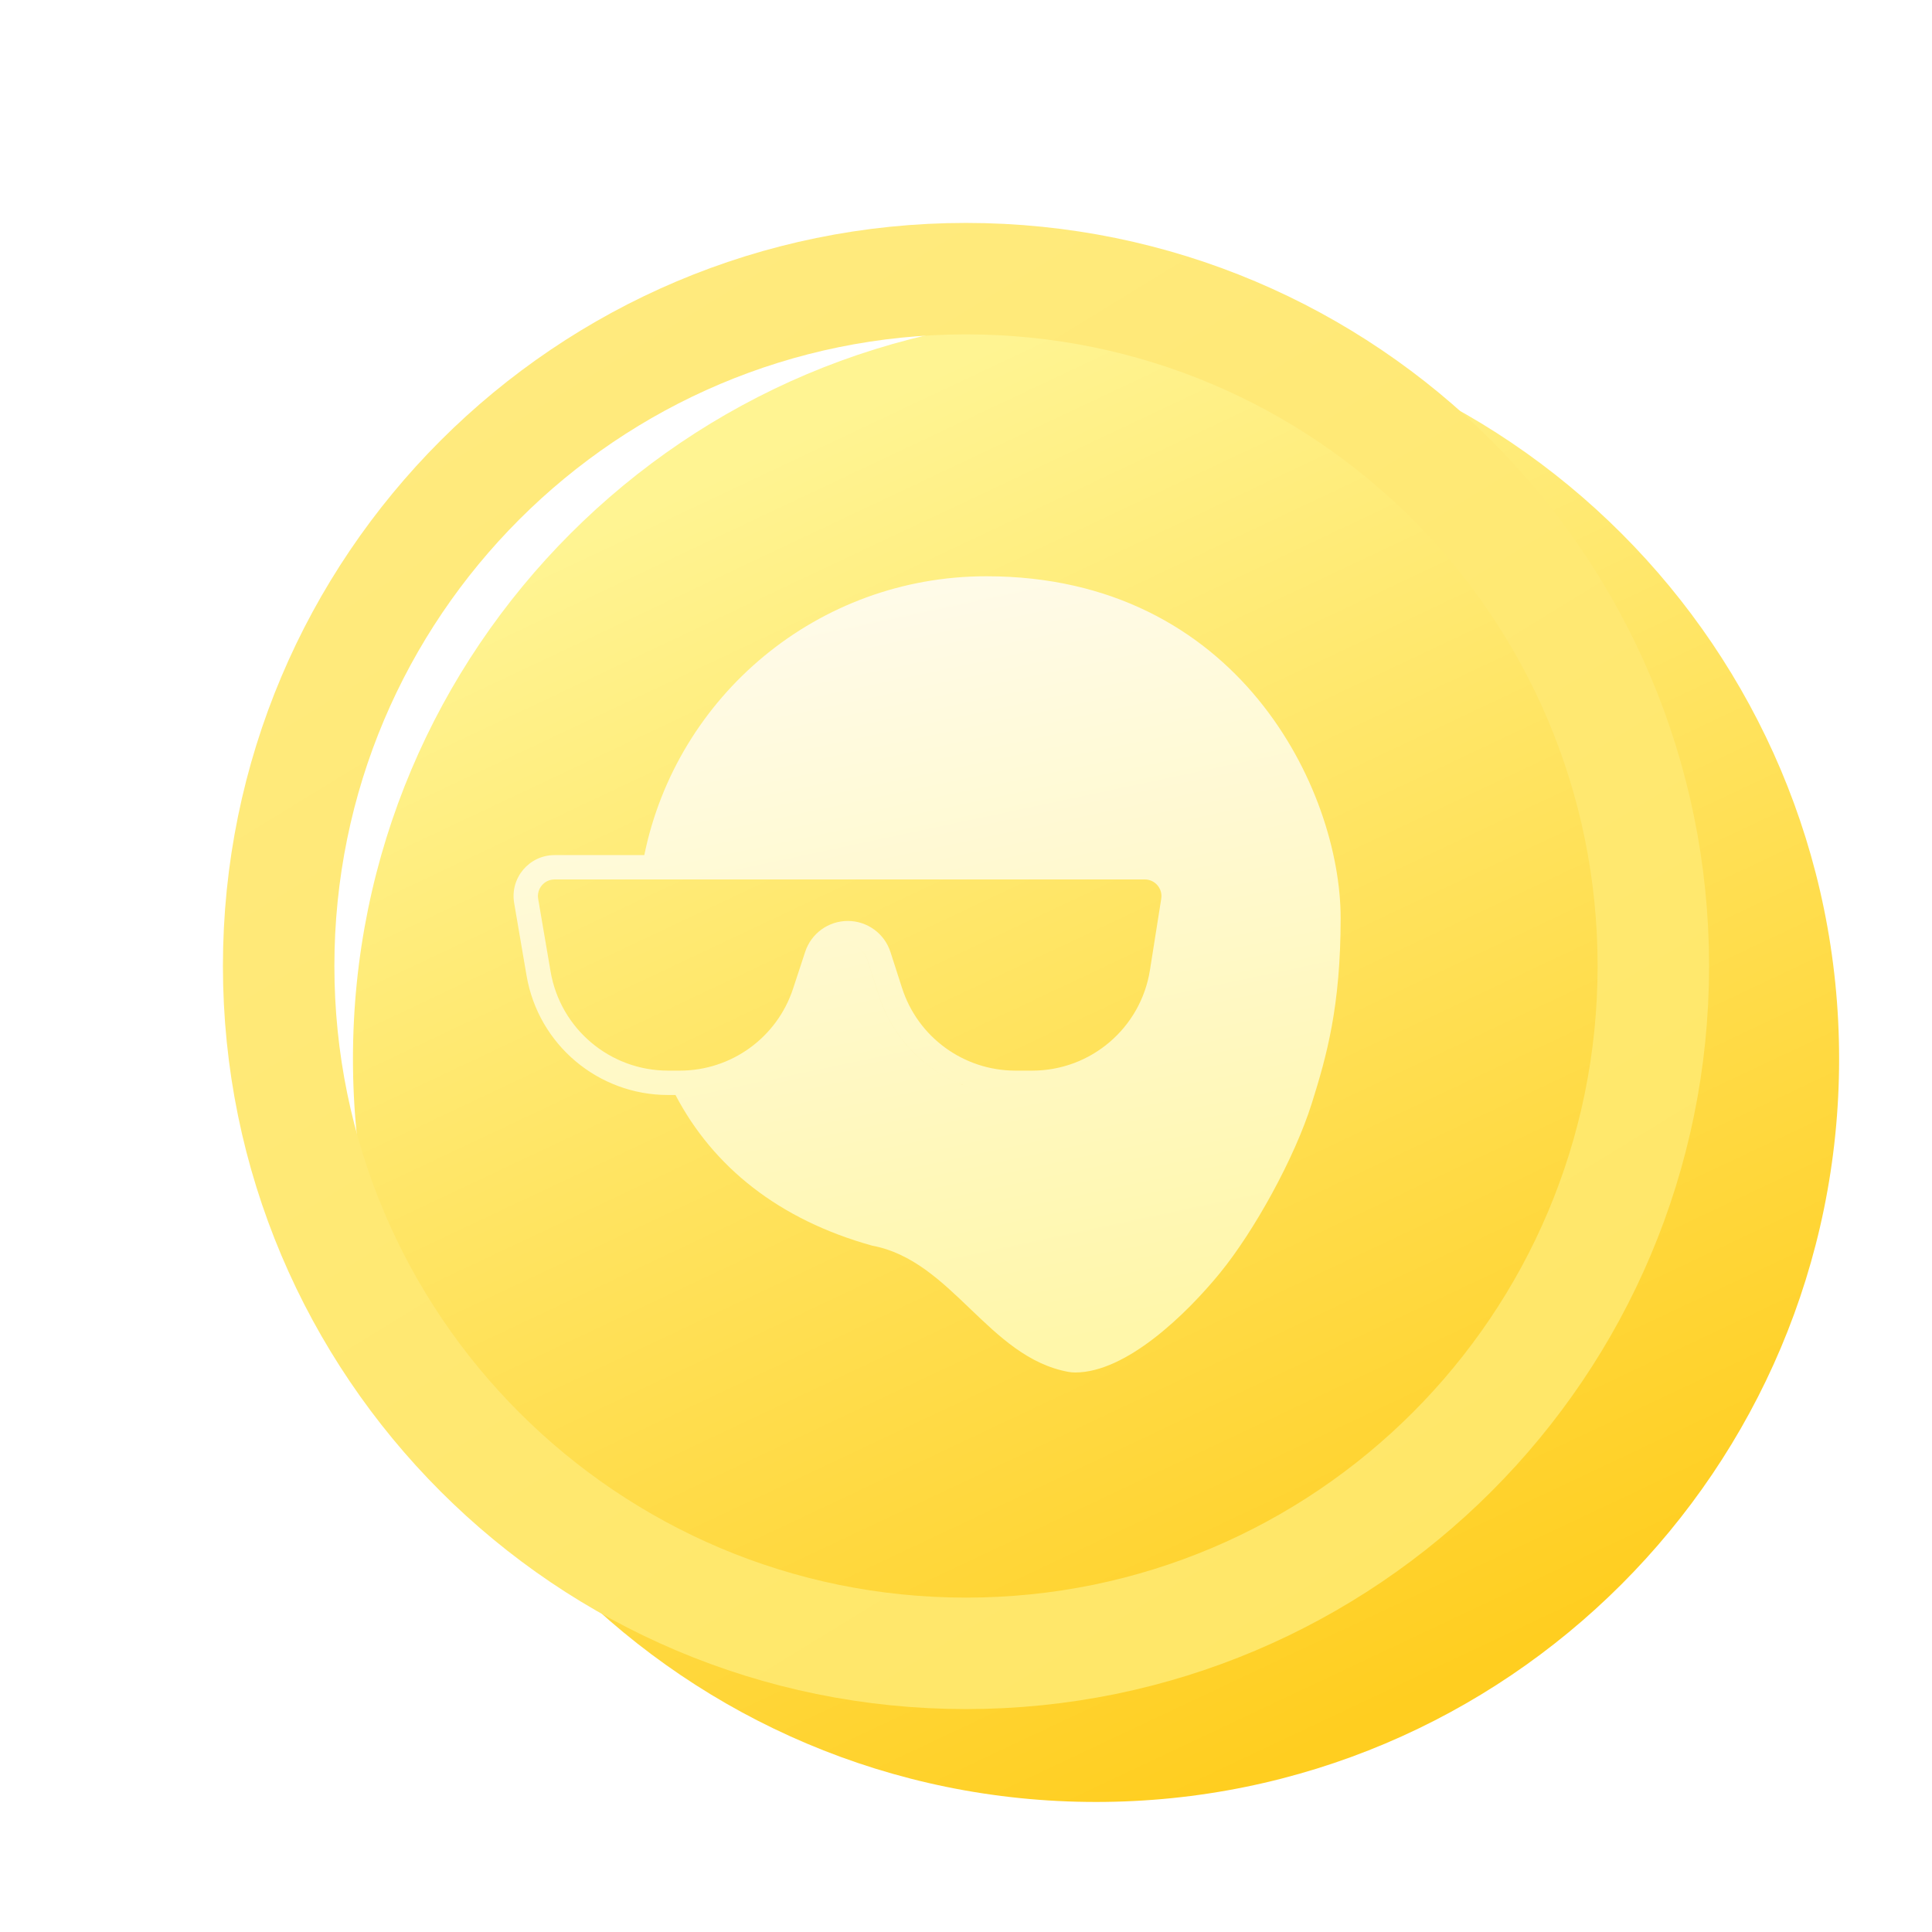
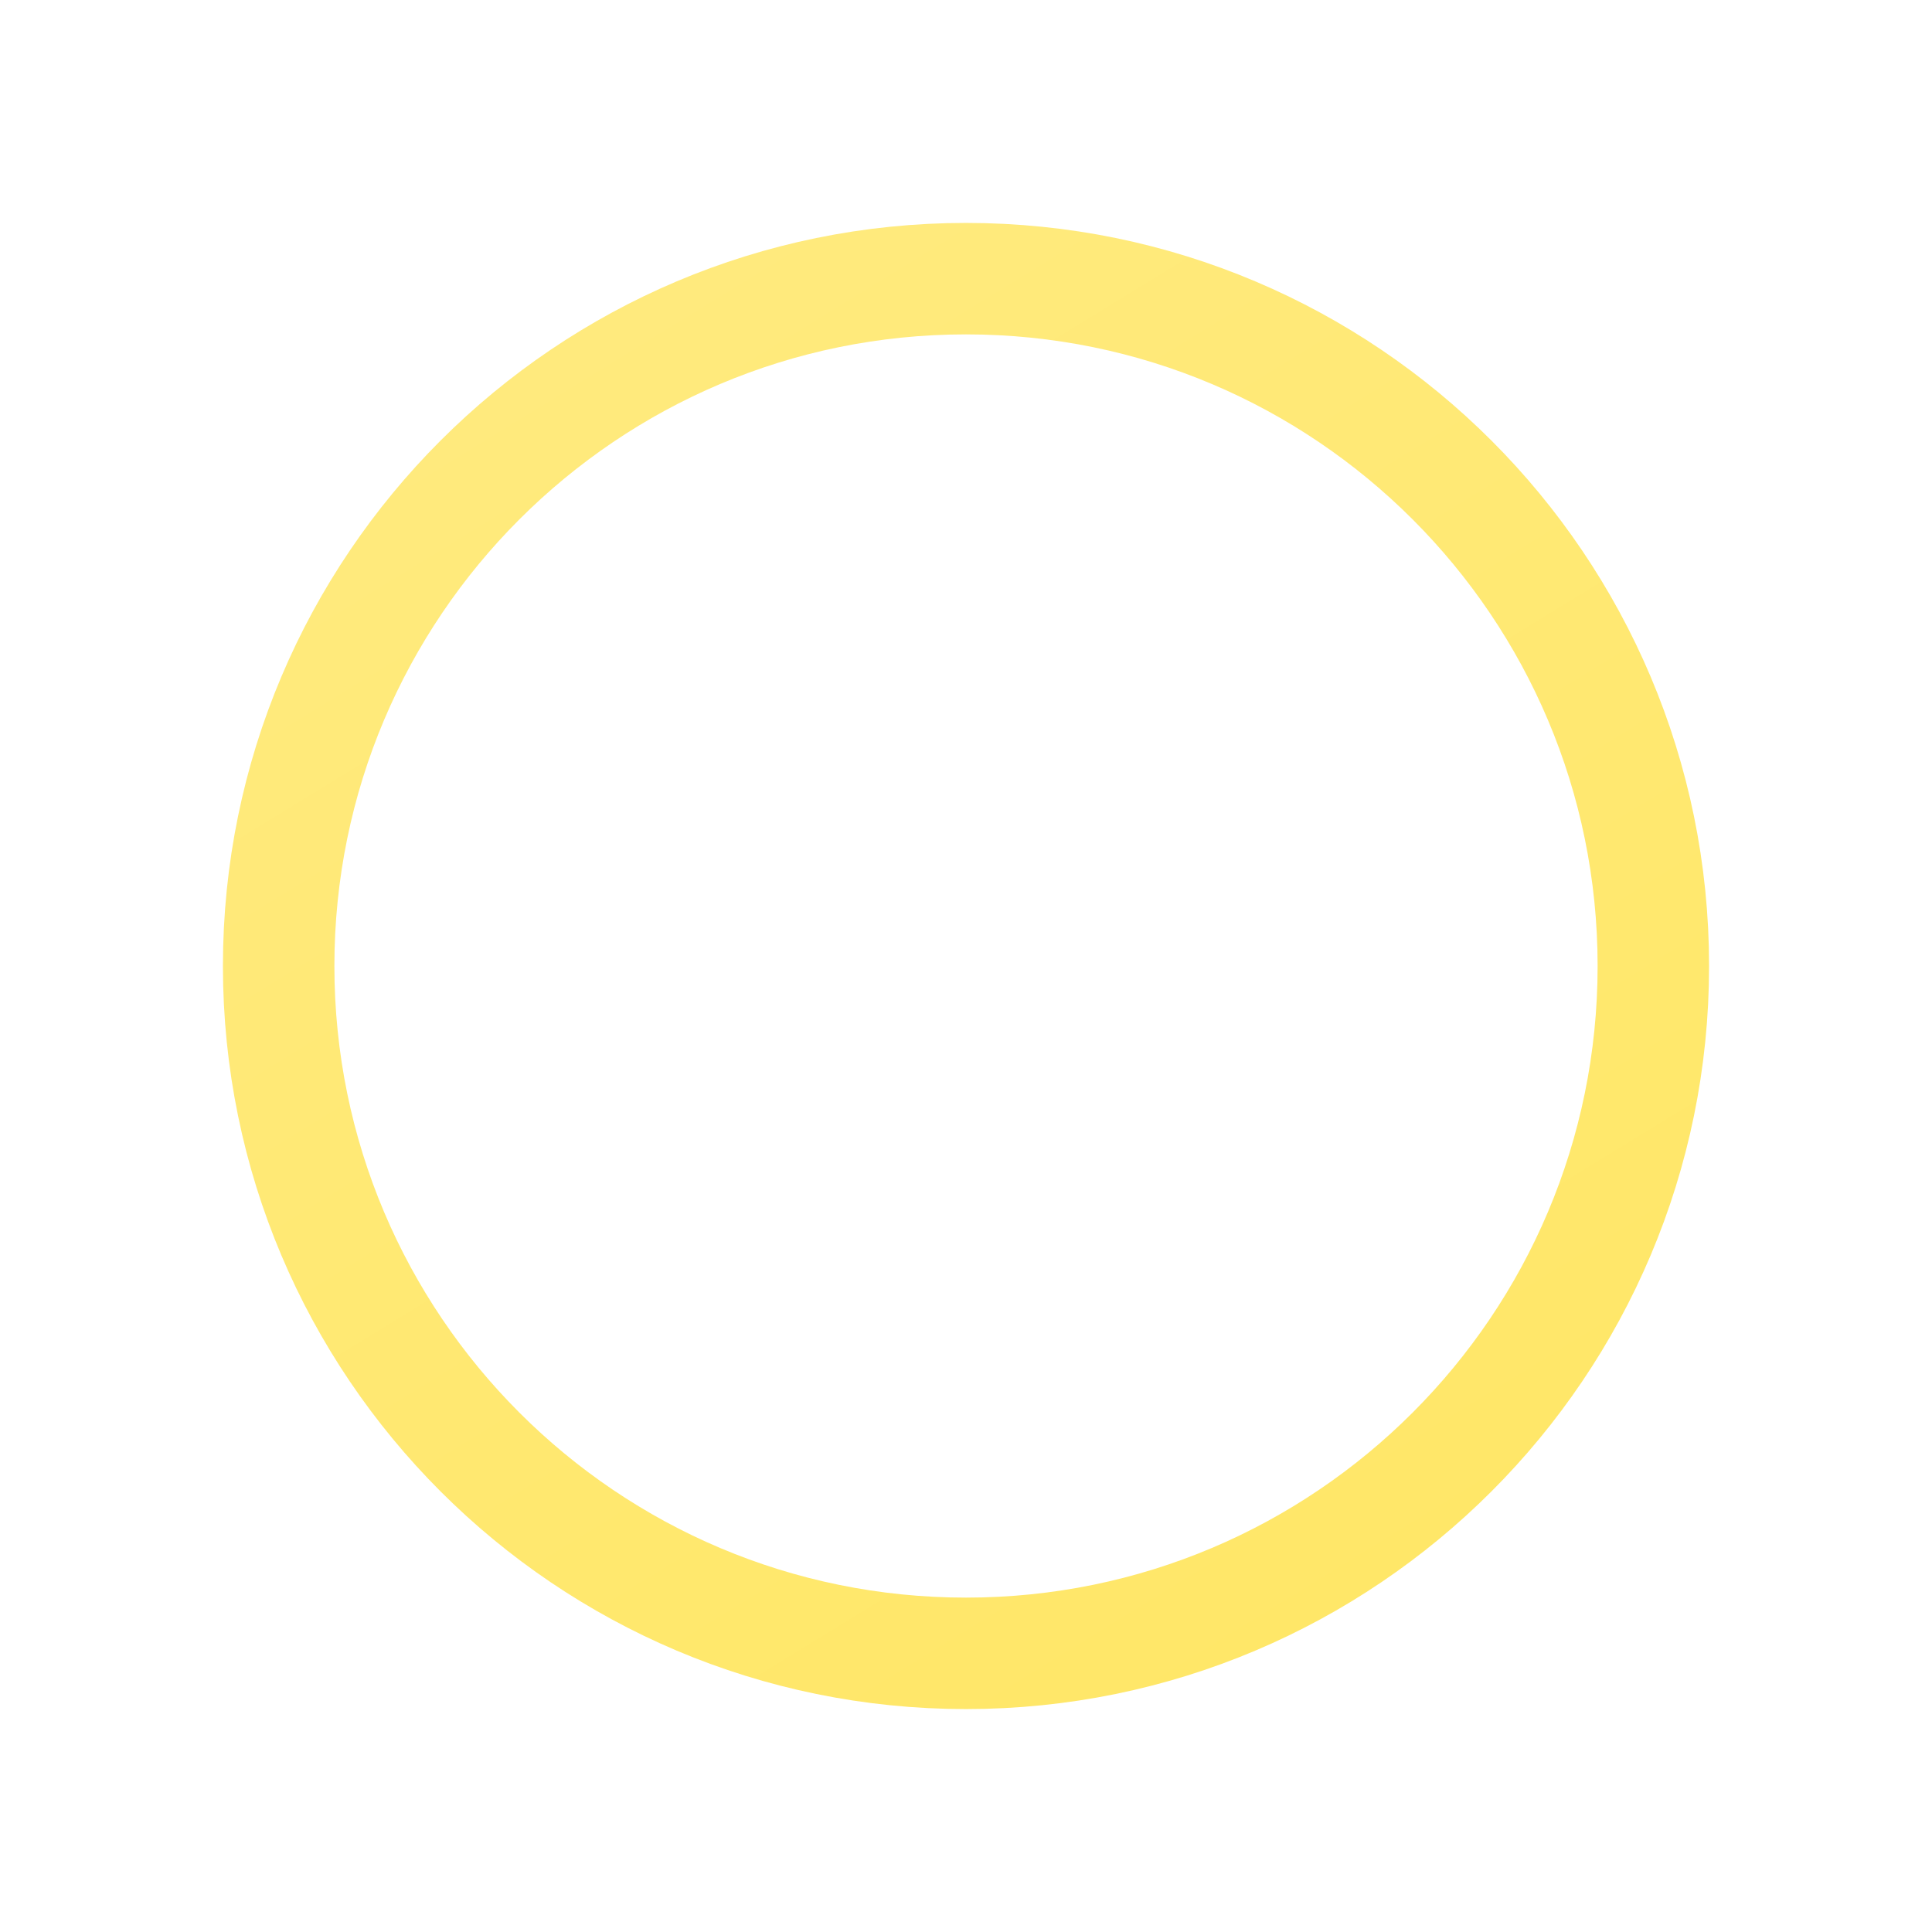
<svg xmlns="http://www.w3.org/2000/svg" width="104" height="104" viewBox="0 0 104 104" fill="none">
  <g filter="url(#filter0_d_77_838)">
    <g filter="url(#filter1_i_77_838)">
-       <path d="M89 49C89 71.091 71.091 89 49 89C26.909 89 9 71.091 9 49C9 26.909 26.909 9 49 9C71.091 9 89 26.909 89 49Z" fill="url(#paint0_linear_77_838)" />
-     </g>
+       </g>
    <path d="M86 49C86 69.434 69.435 86 49 86C28.566 86 12 69.434 12 49C12 28.566 28.566 12 49 12C69.435 12 86 28.566 86 49Z" stroke="url(#paint1_linear_77_838)" stroke-width="6" />
    <g clip-path="url(#clip0_77_838)">
      <g filter="url(#filter2_d_77_838)">
-         <path fill-rule="evenodd" clip-rule="evenodd" d="M69.167 46.418C69.167 39.536 63.664 28.02 50.098 28.02C41.01 28.02 33.429 34.465 31.683 43.03H26.853C25.485 43.03 24.447 44.261 24.677 45.609L25.345 49.519C25.98 53.23 29.196 55.944 32.961 55.944H33.598C33.619 55.944 33.639 55.944 33.659 55.944C33.639 55.944 33.618 55.944 33.597 55.944H33.361C35.4 59.833 38.943 62.66 43.947 64.053C46.094 64.453 47.659 65.952 49.223 67.451C50.793 68.955 52.362 70.458 54.518 70.85C54.633 70.871 54.755 70.881 54.882 70.881C57.616 70.881 60.843 67.766 62.677 65.519C64.511 63.272 66.689 59.339 67.615 56.39C68.409 53.862 69.167 51.193 69.167 46.418ZM42.606 47.887C42.616 47.886 42.626 47.886 42.636 47.886C43.114 47.886 43.538 48.195 43.685 48.651L44.307 50.585C45.335 53.779 48.307 55.944 51.661 55.944H52.566C52.589 55.944 52.612 55.944 52.635 55.943C52.612 55.944 52.59 55.944 52.567 55.944H51.662C48.308 55.944 45.336 53.779 44.308 50.585L43.686 48.651C43.539 48.195 43.115 47.886 42.637 47.886C42.627 47.886 42.616 47.886 42.606 47.887ZM26.853 44.341H58.625C59.175 44.341 59.596 44.833 59.51 45.377L58.902 49.219C58.409 52.337 55.722 54.632 52.567 54.632H51.662C48.877 54.632 46.41 52.835 45.557 50.183L44.934 48.249C44.613 47.251 43.685 46.575 42.637 46.575C41.594 46.575 40.67 47.244 40.344 48.234L39.691 50.221C38.826 52.853 36.369 54.632 33.598 54.632H32.961C29.835 54.632 27.165 52.379 26.638 49.298L25.97 45.388C25.876 44.841 26.298 44.341 26.853 44.341Z" fill="url(#paint2_linear_77_838)" />
-       </g>
+         </g>
    </g>
  </g>
  <defs>
    <filter id="filter0_d_77_838" x="0" y="0" width="104" height="104" filterUnits="userSpaceOnUse" color-interpolation-filters="sRGB">
      <feFlood flood-opacity="0" result="BackgroundImageFix" />
      <feColorMatrix in="SourceAlpha" type="matrix" values="0 0 0 0 0 0 0 0 0 0 0 0 0 0 0 0 0 0 127 0" result="hardAlpha" />
      <feOffset dx="3" dy="3" />
      <feGaussianBlur stdDeviation="6" />
      <feComposite in2="hardAlpha" operator="out" />
      <feColorMatrix type="matrix" values="0 0 0 0 0.037 0 0 0 0 0.037 0 0 0 0 0.037 0 0 0 0.15 0" />
      <feBlend mode="normal" in2="BackgroundImageFix" result="effect1_dropShadow_77_838" />
      <feBlend mode="normal" in="SourceGraphic" in2="effect1_dropShadow_77_838" result="shape" />
    </filter>
    <filter id="filter1_i_77_838" x="9" y="9" width="87" height="85" filterUnits="userSpaceOnUse" color-interpolation-filters="sRGB">
      <feFlood flood-opacity="0" result="BackgroundImageFix" />
      <feBlend mode="normal" in="SourceGraphic" in2="BackgroundImageFix" result="shape" />
      <feColorMatrix in="SourceAlpha" type="matrix" values="0 0 0 0 0 0 0 0 0 0 0 0 0 0 0 0 0 0 127 0" result="hardAlpha" />
      <feOffset dx="7" dy="5" />
      <feGaussianBlur stdDeviation="6.156" />
      <feComposite in2="hardAlpha" operator="arithmetic" k2="-1" k3="1" />
      <feColorMatrix type="matrix" values="0 0 0 0 0.744 0 0 0 0 0.531 0 0 0 0 0.118 0 0 0 0.25 0" />
      <feBlend mode="normal" in2="shape" result="effect1_innerShadow_77_838" />
    </filter>
    <filter id="filter2_d_77_838" x="18.837" y="22.212" width="56.137" height="54.477" filterUnits="userSpaceOnUse" color-interpolation-filters="sRGB">
      <feFlood flood-opacity="0" result="BackgroundImageFix" />
      <feColorMatrix in="SourceAlpha" type="matrix" values="0 0 0 0 0 0 0 0 0 0 0 0 0 0 0 0 0 0 127 0" result="hardAlpha" />
      <feOffset />
      <feGaussianBlur stdDeviation="2.904" />
      <feComposite in2="hardAlpha" operator="out" />
      <feColorMatrix type="matrix" values="0 0 0 0 1 0 0 0 0 0.851 0 0 0 0 0.563 0 0 0 0.8 0" />
      <feBlend mode="normal" in2="BackgroundImageFix" result="effect1_dropShadow_77_838" />
      <feBlend mode="normal" in="SourceGraphic" in2="effect1_dropShadow_77_838" result="shape" />
    </filter>
    <linearGradient id="paint0_linear_77_838" x1="32.415" y1="15.829" x2="64.61" y2="84.122" gradientUnits="userSpaceOnUse">
      <stop stop-color="#FFF492" />
      <stop offset="1" stop-color="#FFCE20" />
    </linearGradient>
    <linearGradient id="paint1_linear_77_838" x1="28.456" y1="15.229" x2="69.978" y2="83.02" gradientUnits="userSpaceOnUse">
      <stop stop-color="#FFEA7D" />
      <stop offset="1" stop-color="#FFE768" />
    </linearGradient>
    <linearGradient id="paint2_linear_77_838" x1="28.355" y1="28.02" x2="37.856" y2="72.801" gradientUnits="userSpaceOnUse">
      <stop stop-color="#FFFBEF" />
      <stop offset="1" stop-color="#FFF7AA" />
    </linearGradient>
    <clipPath id="clip0_77_838">
-       <rect width="53.77" height="53.77" fill="white" transform="translate(22.115 22.115)" />
-     </clipPath>
+       </clipPath>
  </defs>
</svg>